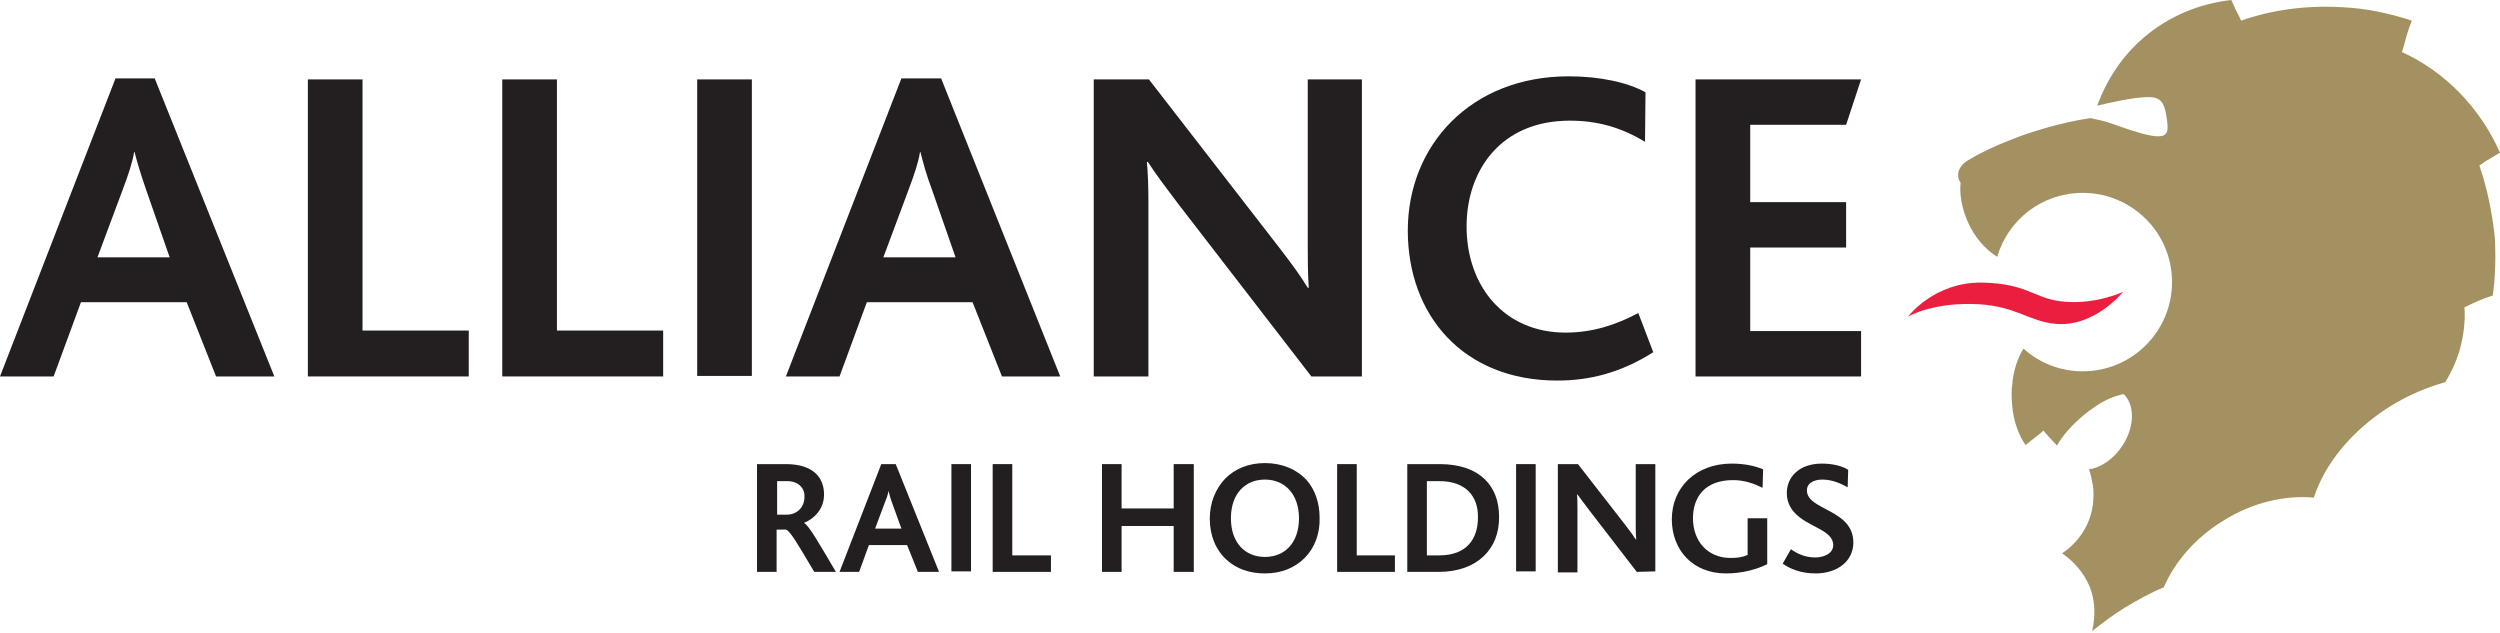
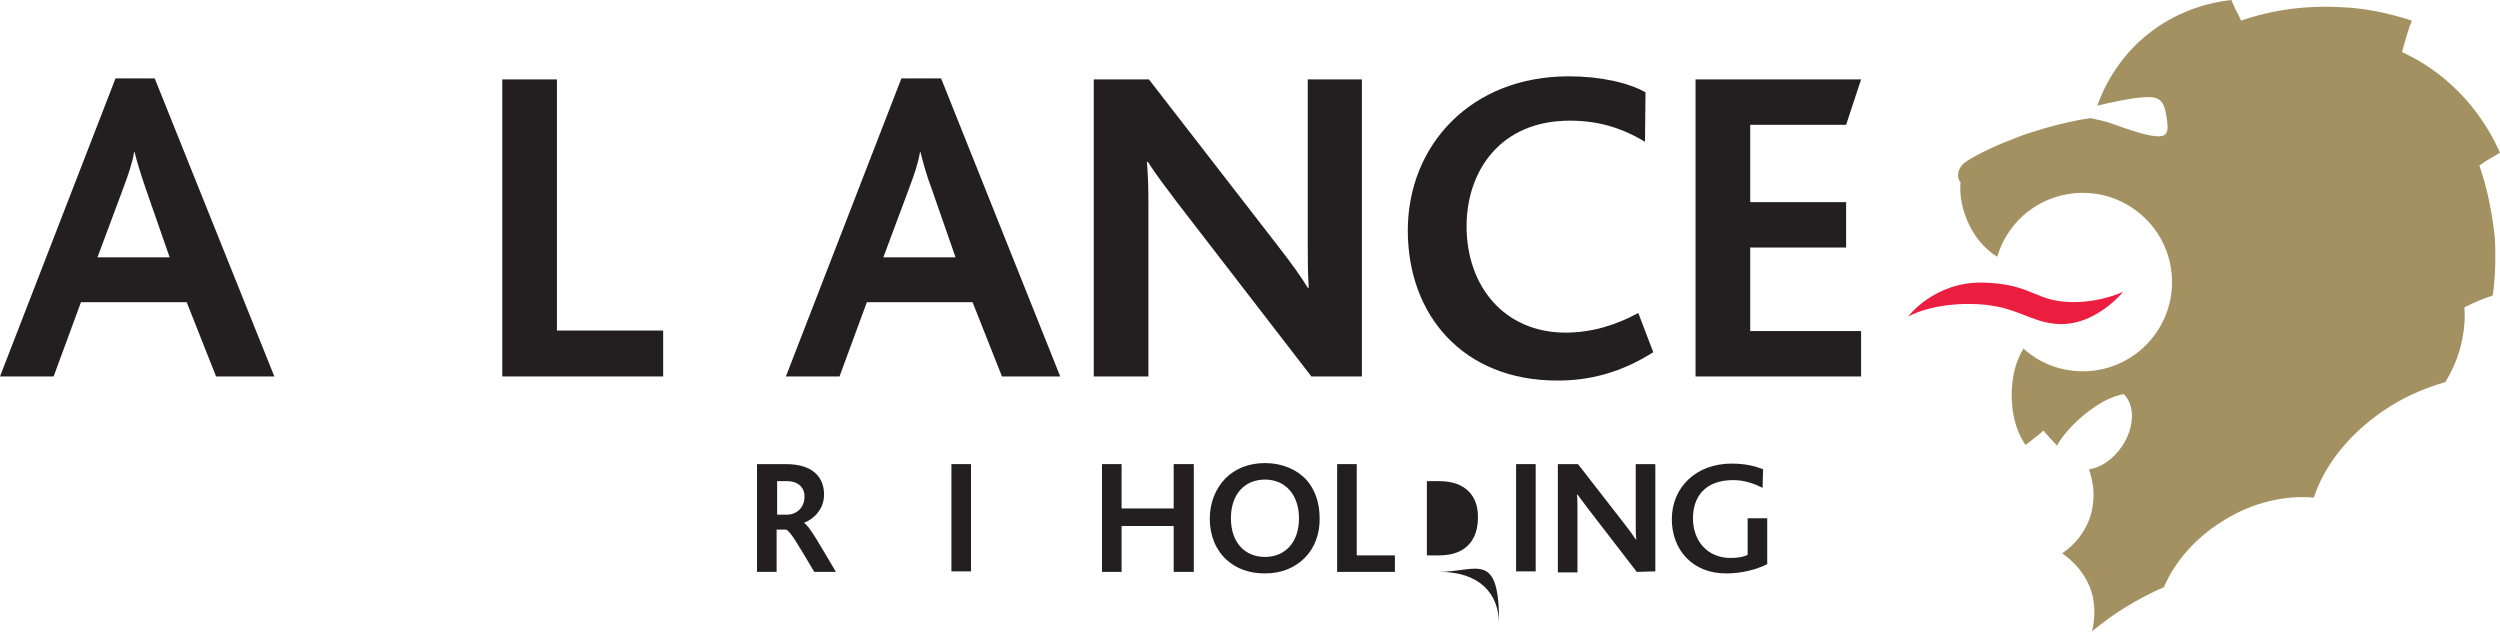
<svg xmlns="http://www.w3.org/2000/svg" version="1.1" id="Layer_1" x="0px" y="0px" viewBox="0 0 484.8 122.7" enable-background="new 0 0 484.8 122.7" xml:space="preserve">
  <path fill="#231F20" d="M41.9,73l-5.7-14.4H15.7L10.4,73H0l22.4-57.8H30L53.2,73L41.9,73L41.9,73z M28.3,36.7  c-1-2.9-1.7-5.2-2.2-7.2H26c-0.3,2-1.1,4.3-2.1,7l-5,13.4h14L28.3,36.7z" />
-   <polygon fill="#231F20" points="59.7,73 59.7,15.4 70.3,15.4 70.3,64.1 90.9,64.1 90.9,73 " />
  <polygon fill="#231F20" points="97.4,73 97.4,15.4 108,15.4 108,64.1 128.6,64.1 128.6,73 " />
-   <rect x="135.2" y="15.4" fill="#231F20" width="10.6" height="57.5" />
  <path fill="#231F20" d="M194.3,73l-5.7-14.4h-20.5L162.8,73h-10.4l22.4-57.8h7.7L205.6,73H194.3z M180.7,36.7  c-1.1-2.9-1.7-5.2-2.2-7.2h-0.1c-0.3,2-1.1,4.3-2.1,7l-5,13.4h14L180.7,36.7z" />
  <path fill="#231F20" d="M254.3,73l-26-33.7c-2.4-3.2-4.1-5.4-5.7-7.9h-0.2c0.2,1.9,0.3,5,0.3,7.7V73h-10.6V15.4h10.7l25.1,32.4  c2.7,3.5,4.3,5.7,5.7,8h0.2c-0.2-2.5-0.2-5.9-0.2-8.4v-32h10.5V73L254.3,73L254.3,73z" />
  <path fill="#231F20" d="M302,73.8c-18.3,0-29-12.7-29-29.1c0-16.5,12.2-29.9,31.2-29.9c6.1,0,11.5,1.2,14.9,3.1l-0.1,9.6  c-4.8-2.9-9.4-4.1-14.6-4.1c-13.4,0-20,9.7-20,20.5c0,11.6,7.3,20.6,19.2,20.6c5.2,0,9.8-1.5,14.1-3.8l2.9,7.6  C314.3,72.3,308.2,73.8,302,73.8" />
  <polygon fill="#231F20" points="328.8,73 328.8,15.4 360.9,15.4 358,24.2 339.4,24.2 339.4,39.2 358,39.2 358,48 339.4,48   339.4,64.2 360.9,64.2 360.9,73 " />
  <path fill="#231F20" d="M157.9,110.9c-3.2-5.4-4.7-8-5.5-8.2h-1.8v8.2h-3.8V90h5.6c5.4,0,7.4,2.7,7.4,5.9c0,2.8-1.9,4.7-3.9,5.5v0  c1,0.5,3,4.1,6.2,9.5H157.9z M152.6,93.3h-1.9v6.5h1.9c2,0,3.4-1.5,3.4-3.4C156.1,94.7,154.9,93.3,152.6,93.3" />
-   <path fill="#231F20" d="M178,110.9l-2.1-5.2h-7.4l-1.9,5.2h-3.8l8.1-20.9h2.8l8.4,20.9H178z M173.1,97.8c-0.4-1-0.6-1.9-0.8-2.6h0  c-0.1,0.7-0.4,1.5-0.8,2.5l-1.8,4.8h5.1L173.1,97.8z" />
  <rect x="184.5" y="90" fill="#231F20" width="3.8" height="20.8" />
-   <polygon fill="#231F20" points="192.5,110.9 192.5,90 196.3,90 196.3,107.7 203.8,107.7 203.8,110.9 " />
  <polygon fill="#231F20" points="227.6,110.9 227.6,102 217.5,102 217.5,110.9 213.7,110.9 213.7,90 217.5,90 217.5,98.6 227.6,98.6   227.6,90 231.5,90 231.5,110.9 " />
  <path fill="#231F20" d="M253,108.2c-1.9,1.9-4.5,3-7.7,3c-3,0-5.5-0.9-7.4-2.6c-2.1-1.9-3.3-4.7-3.3-8c0-3.1,1.1-5.8,3-7.8  c1.9-1.9,4.5-3,7.7-3c3.3,0,6.1,1.2,8,3.2c1.7,1.9,2.6,4.5,2.6,7.4C256,103.5,254.9,106.3,253,108.2 M245.3,93  c-3.9,0-6.6,2.8-6.6,7.5c0,4.7,2.7,7.5,6.6,7.5c3.9,0,6.6-2.8,6.6-7.5C251.9,96,249.3,93,245.3,93" />
  <polygon fill="#231F20" points="259.3,110.9 259.3,90 263.1,90 263.1,107.7 270.5,107.7 270.5,110.9 " />
-   <path fill="#231F20" d="M279,110.9h-6.1V90h6.3c7.6,0,11.5,4.1,11.5,10.2C290.8,106.5,286.4,110.9,279,110.9 M279.1,93.3h-2.4v14.4  h2.4c5.5,0,7.5-3.4,7.5-7.3C286.7,96.2,284.2,93.3,279.1,93.3" />
+   <path fill="#231F20" d="M279,110.9h-6.1h6.3c7.6,0,11.5,4.1,11.5,10.2C290.8,106.5,286.4,110.9,279,110.9 M279.1,93.3h-2.4v14.4  h2.4c5.5,0,7.5-3.4,7.5-7.3C286.7,96.2,284.2,93.3,279.1,93.3" />
  <rect x="294" y="90" fill="#231F20" width="3.8" height="20.8" />
  <path fill="#231F20" d="M317.4,110.9L308,98.7c-0.9-1.2-1.5-2-2.1-2.8h-0.1c0.1,0.7,0.1,1.8,0.1,2.8v12.3h-3.8V90h3.9l9.1,11.7  c1,1.3,1.6,2.1,2.1,2.9h0.1c-0.1-0.9-0.1-2.1-0.1-3V90h3.8v20.8L317.4,110.9L317.4,110.9z" />
  <path fill="#231F20" d="M334.7,111.2c-6.5,0-10.5-4.6-10.5-10.5c0-6.2,4.7-10.8,11.6-10.8c2.7,0,4.6,0.5,6.1,1.1l-0.1,3.6  c-1.6-0.8-3.5-1.5-5.7-1.5c-5.5,0-7.8,3.3-7.8,7.4c0,4.4,2.8,7.7,7.3,7.7c1.4,0,2.5-0.2,3.3-0.6v-7.1h3.8v8.9  C340.9,110.3,338.1,111.2,334.7,111.2" />
-   <path fill="#231F20" d="M352.1,111.2c-2.9,0-5-0.9-6.4-1.9l1.6-2.8c1.1,0.8,2.7,1.6,4.7,1.6c1.6,0,3.5-0.7,3.5-2.4  c0-3-5.1-3.5-7.6-6.4c-0.8-0.9-1.4-2.1-1.4-3.7c0-3.1,2.4-5.7,6.8-5.7c2.2,0,4,0.5,5.1,1.2l-0.1,3.4c-1.6-0.9-3.2-1.5-4.9-1.5  c-1.7,0-3,0.7-3,2.1c0,3.9,9,3.6,9,10.1C359.4,108.9,356.2,111.2,352.1,111.2" />
  <path fill="#EC1E3F" d="M370,61.4c0,0,5.1-6.8,14.5-6.6c8.5,0.2,9.8,2.9,14.9,3.6c6.6,0.9,12.3-1.8,12.3-1.8s-5.5,6.9-13.1,6.2  c-5.2-0.5-7.4-3.3-14.8-3.8C374.8,58.5,370,61.4,370,61.4" />
  <path fill="#A39161" d="M480.8,32.1c0.8-0.6,1.6-1.1,2.5-1.6c0.5-0.3,1-0.6,1.5-0.9c-4-9-10.9-15.8-19-19.5c0.3-1.1,0.6-2.1,0.9-3.2  c0.3-1,0.6-1.9,1-2.9c-4.3-1.4-8.8-2.4-13.5-2.6C447.2,1,440.6,1.9,434.6,4c-0.3-0.7-0.6-1.3-1-2c-0.3-0.7-0.6-1.3-0.9-2  c-6.2,0.7-12.1,3.1-17,7.3c-4.2,3.6-7.2,8.2-9,13.2c2.4-0.6,5.3-1.2,7.5-1.5c4.5-0.5,5.4-0.1,6,4.1c0.5,3.6,0.2,4.8-10.3,1  c-1.6-0.6-3.1-0.9-4.5-1.2c-2.8,0.4-5.9,1.1-9,2c-1.7,0.5-3.3,1-4.9,1.6c-4,1.5-7.5,3.1-10.2,4.8v0c-1.4,0.9-2,2.6-1.3,3.8  c0.1,0.1,0.1,0.2,0.2,0.3c-0.2,1.9,0.1,4,0.8,6.1c0.2,0.4,0.3,0.9,0.5,1.3c1.3,3.1,3.4,5.5,5.8,7c2.1-7.2,8.7-12.4,16.6-12.4  c9.5,0,17.3,7.7,17.3,17.3c0,9.5-7.7,17.3-17.3,17.3c-4.4,0-8.4-1.6-11.5-4.4c-1.2,1.9-2,4.4-2.2,7.1c-0.1,0.6-0.1,1.3-0.1,1.9  c0,1,0.1,2,0.2,3c0.4,2.7,1.3,5,2.5,6.7c0.9-0.7,1.9-1.5,2.9-2.3c0.1-0.1,0.2-0.1,0.2-0.2c0.1-0.1,0.3-0.2,0.4-0.3  c0.1,0.1,0.1,0.2,0.2,0.3c0.8,0.9,1.6,1.8,2.4,2.6c1.1-2,3-4.1,5.3-6c0.5-0.4,1-0.8,1.6-1.2c1.8-1.3,3.6-2.2,5.3-2.6  c0.2-0.1,0.5-0.1,0.7-0.2c2.2,2.1,2.2,6.3-0.2,10c-1.7,2.6-4.2,4.3-6.5,4.6c0.4,1.1,0.6,2.3,0.8,3.4c0.2,2.1,0,4.2-0.7,6.2  c-1,2.7-2.8,5-5.3,6.7c2.4,1.7,4.2,3.8,5.3,6.4c1.1,2.7,1.2,5.7,0.5,8.7c2-1.6,4.1-3.2,6.4-4.6c2.5-1.5,5-2.9,7.5-3.9  c2.1-4.9,6.1-9.6,11.5-12.9c5.7-3.6,12-5,17.6-4.5c2.1-6.5,7.3-13,14.8-17.7c3.5-2.2,7.2-3.7,10.7-4.7c0,0,0,0,0,0  c1.1-1.8,2.1-3.9,2.8-6.3c0.8-2.9,1.1-5.7,0.9-8.2c1.8-0.9,3.6-1.7,5.5-2.3c0.5-3.6,0.6-7.3,0.4-11.2  C483.3,41.3,482.3,36.4,480.8,32.1" />
</svg>